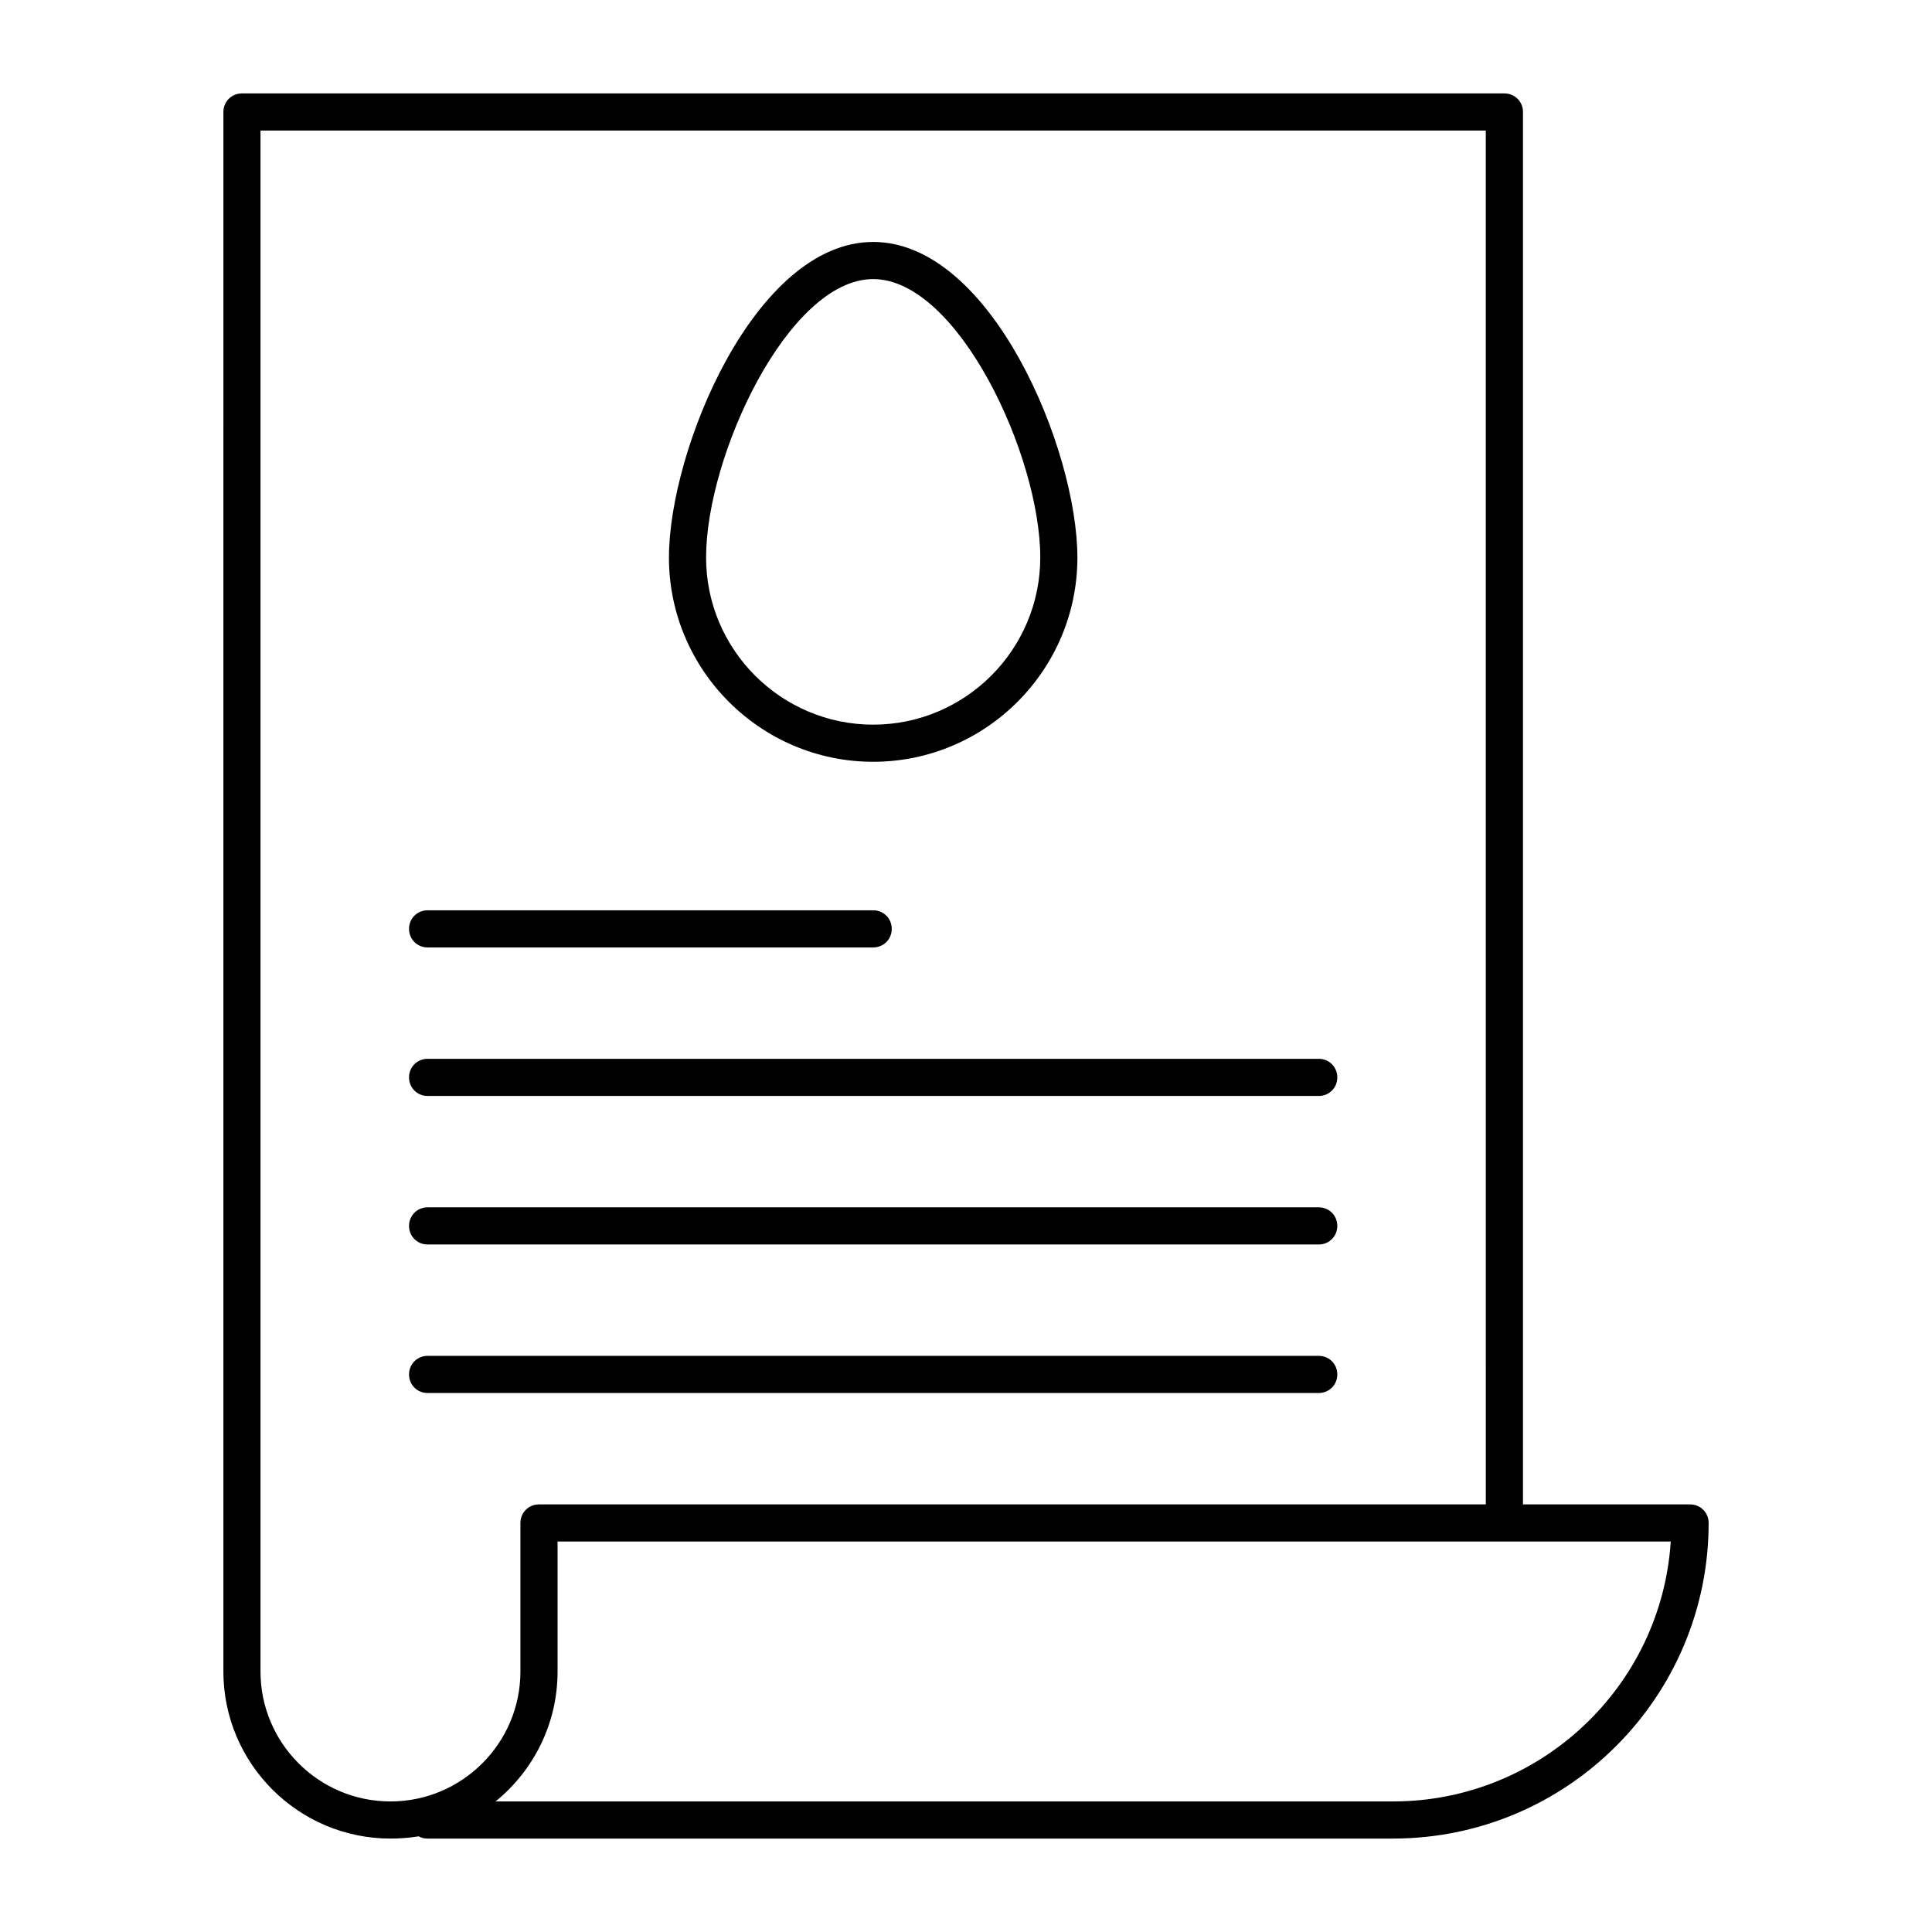
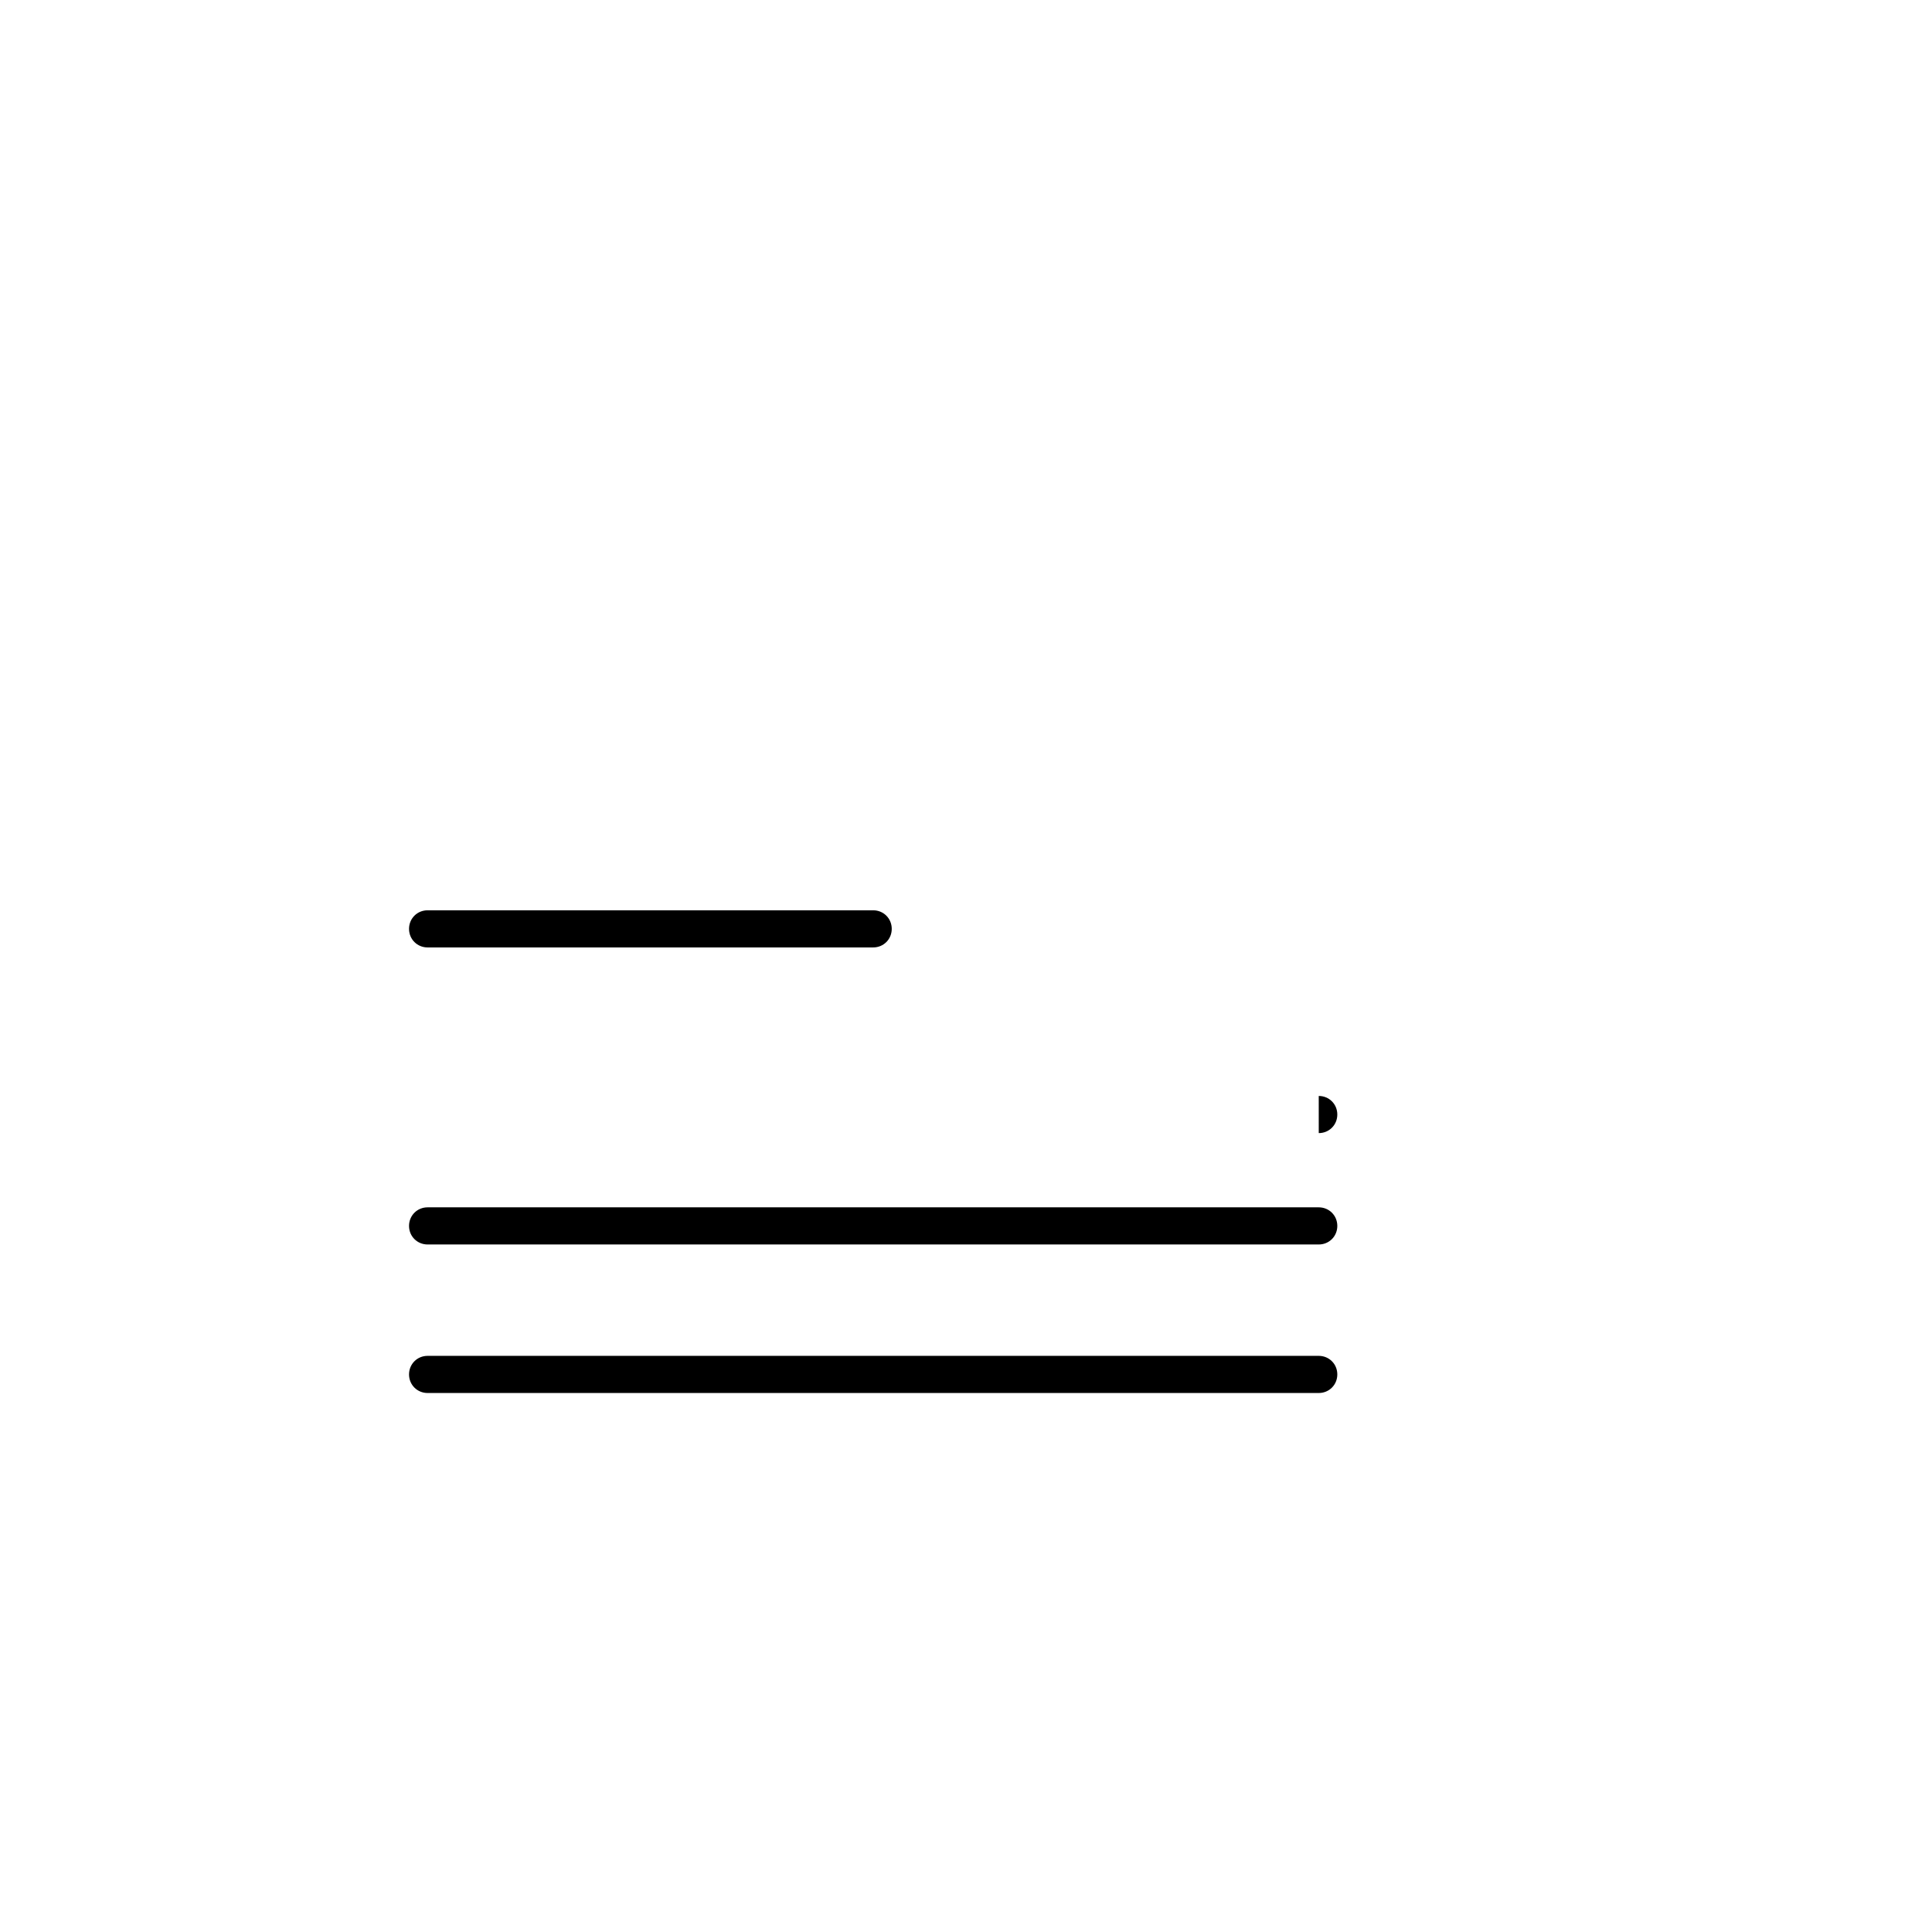
<svg xmlns="http://www.w3.org/2000/svg" fill="#000000" width="800px" height="800px" version="1.1" viewBox="144 144 512 512">
  <g>
-     <path d="m513.16 631.24h-255.84c-0.887 0-1.672-0.195-2.363-0.59-2.461 0.395-4.922 0.59-7.477 0.59-24.402 0-44.281-19.875-44.281-44.281l0.004-413.28c0-2.754 2.164-4.922 4.922-4.922h334.56c2.754 0 4.922 2.164 4.922 4.922v369h44.281c2.754 0 4.922 2.164 4.922 4.922-0.008 46.148-37.5 83.637-83.648 83.637zm-237.84-9.84h237.84c39.066 0 71.145-30.504 73.602-68.879h-295v34.441c0 13.871-6.394 26.27-16.434 34.438zm-62.285-442.8v408.36c0 18.992 15.449 34.441 34.441 34.441 18.992 0 34.441-15.449 34.441-34.441v-39.359c0-2.754 2.164-4.922 4.922-4.922h250.92l-0.008-364.08z" />
-     <path d="m375.4 345.88c-29.816 0-54.121-24.305-54.121-54.121 0-28.633 22.828-83.641 54.121-83.641 31.293 0 54.121 55.004 54.121 83.641 0 29.816-24.305 54.121-54.121 54.121zm0-127.92c-22.434 0-44.281 46.738-44.281 73.801 0 24.402 19.875 44.281 44.281 44.281 24.402 0 44.281-19.875 44.281-44.281 0-27.059-21.848-73.801-44.281-73.801z" />
    <path d="m375.4 395.08h-118.08c-2.754 0-4.922-2.164-4.922-4.922 0-2.754 2.164-4.922 4.922-4.922h118.08c2.754 0 4.922 2.164 4.922 4.922s-2.168 4.922-4.922 4.922z" />
-     <path d="m493.48 434.44h-236.16c-2.754 0-4.922-2.164-4.922-4.922 0-2.754 2.164-4.922 4.922-4.922h236.16c2.754 0 4.922 2.164 4.922 4.922s-2.164 4.922-4.918 4.922z" />
+     <path d="m493.48 434.44h-236.16h236.16c2.754 0 4.922 2.164 4.922 4.922s-2.164 4.922-4.918 4.922z" />
    <path d="m493.48 473.8h-236.16c-2.754 0-4.922-2.164-4.922-4.922 0-2.754 2.164-4.922 4.922-4.922h236.16c2.754 0 4.922 2.164 4.922 4.922s-2.164 4.922-4.918 4.922z" />
    <path d="m493.48 513.16h-236.16c-2.754 0-4.922-2.164-4.922-4.922 0-2.754 2.164-4.922 4.922-4.922h236.16c2.754 0 4.922 2.164 4.922 4.922 0 2.754-2.164 4.922-4.918 4.922z" />
  </g>
</svg>